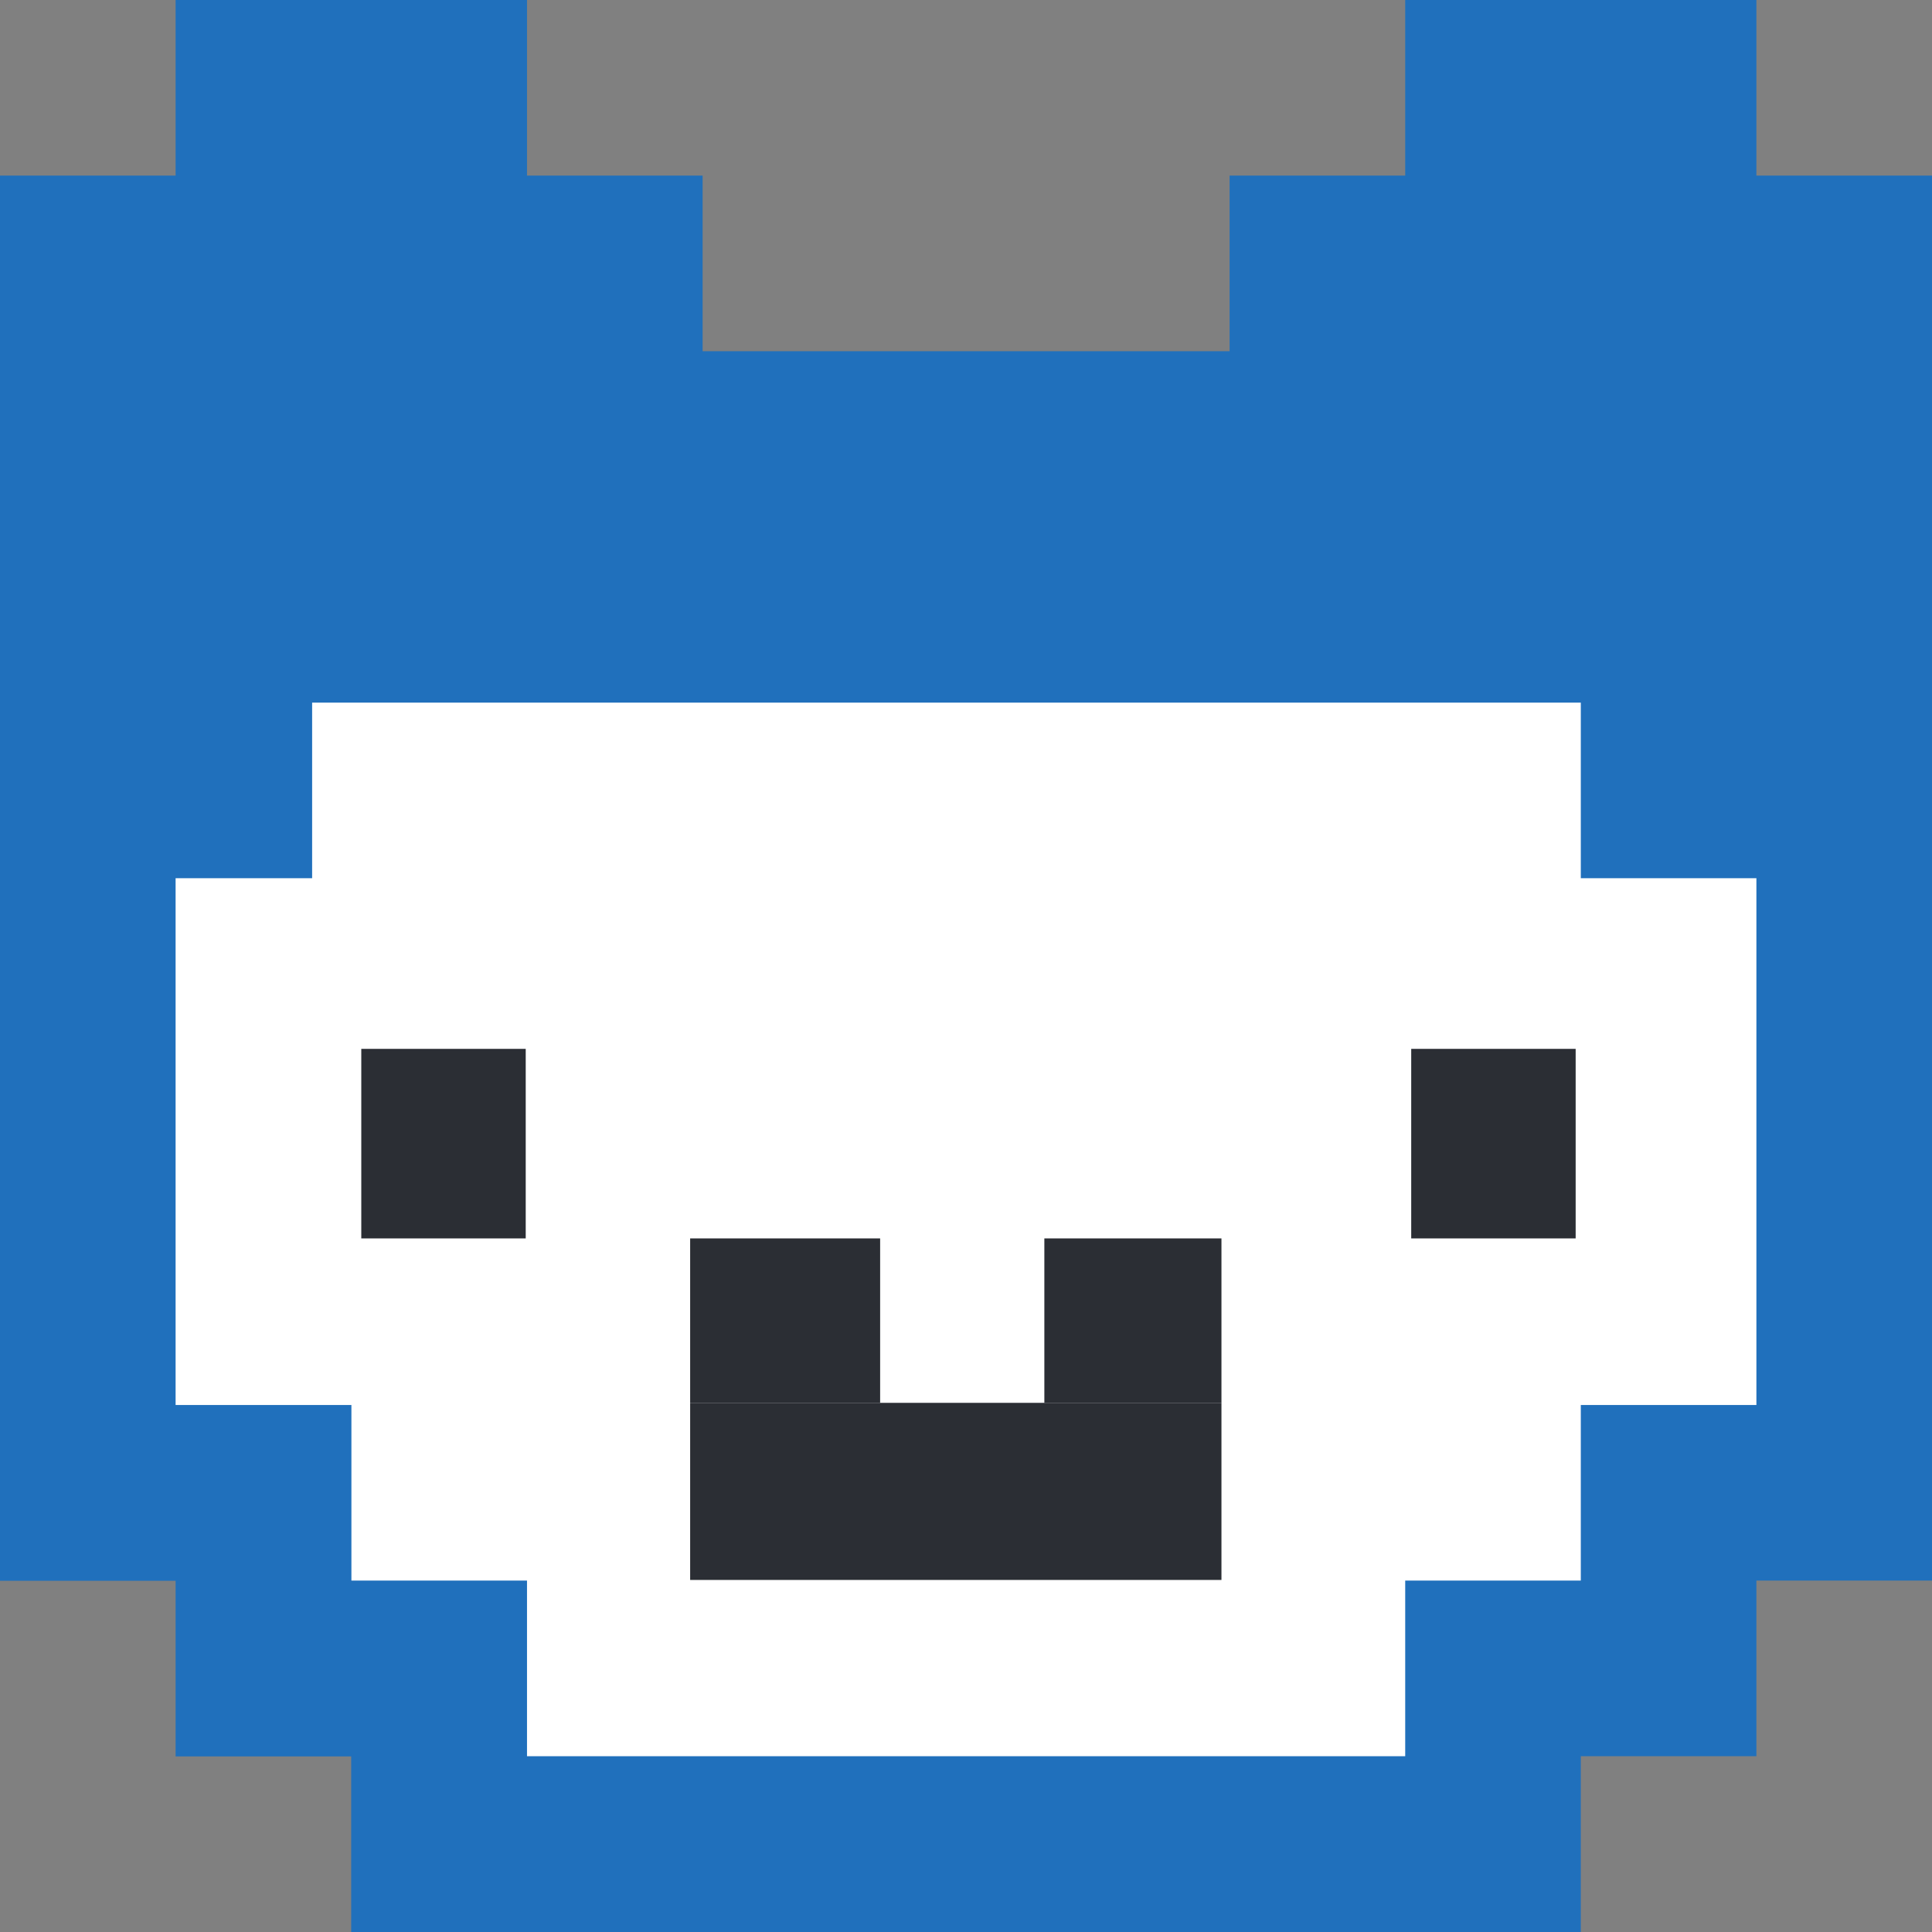
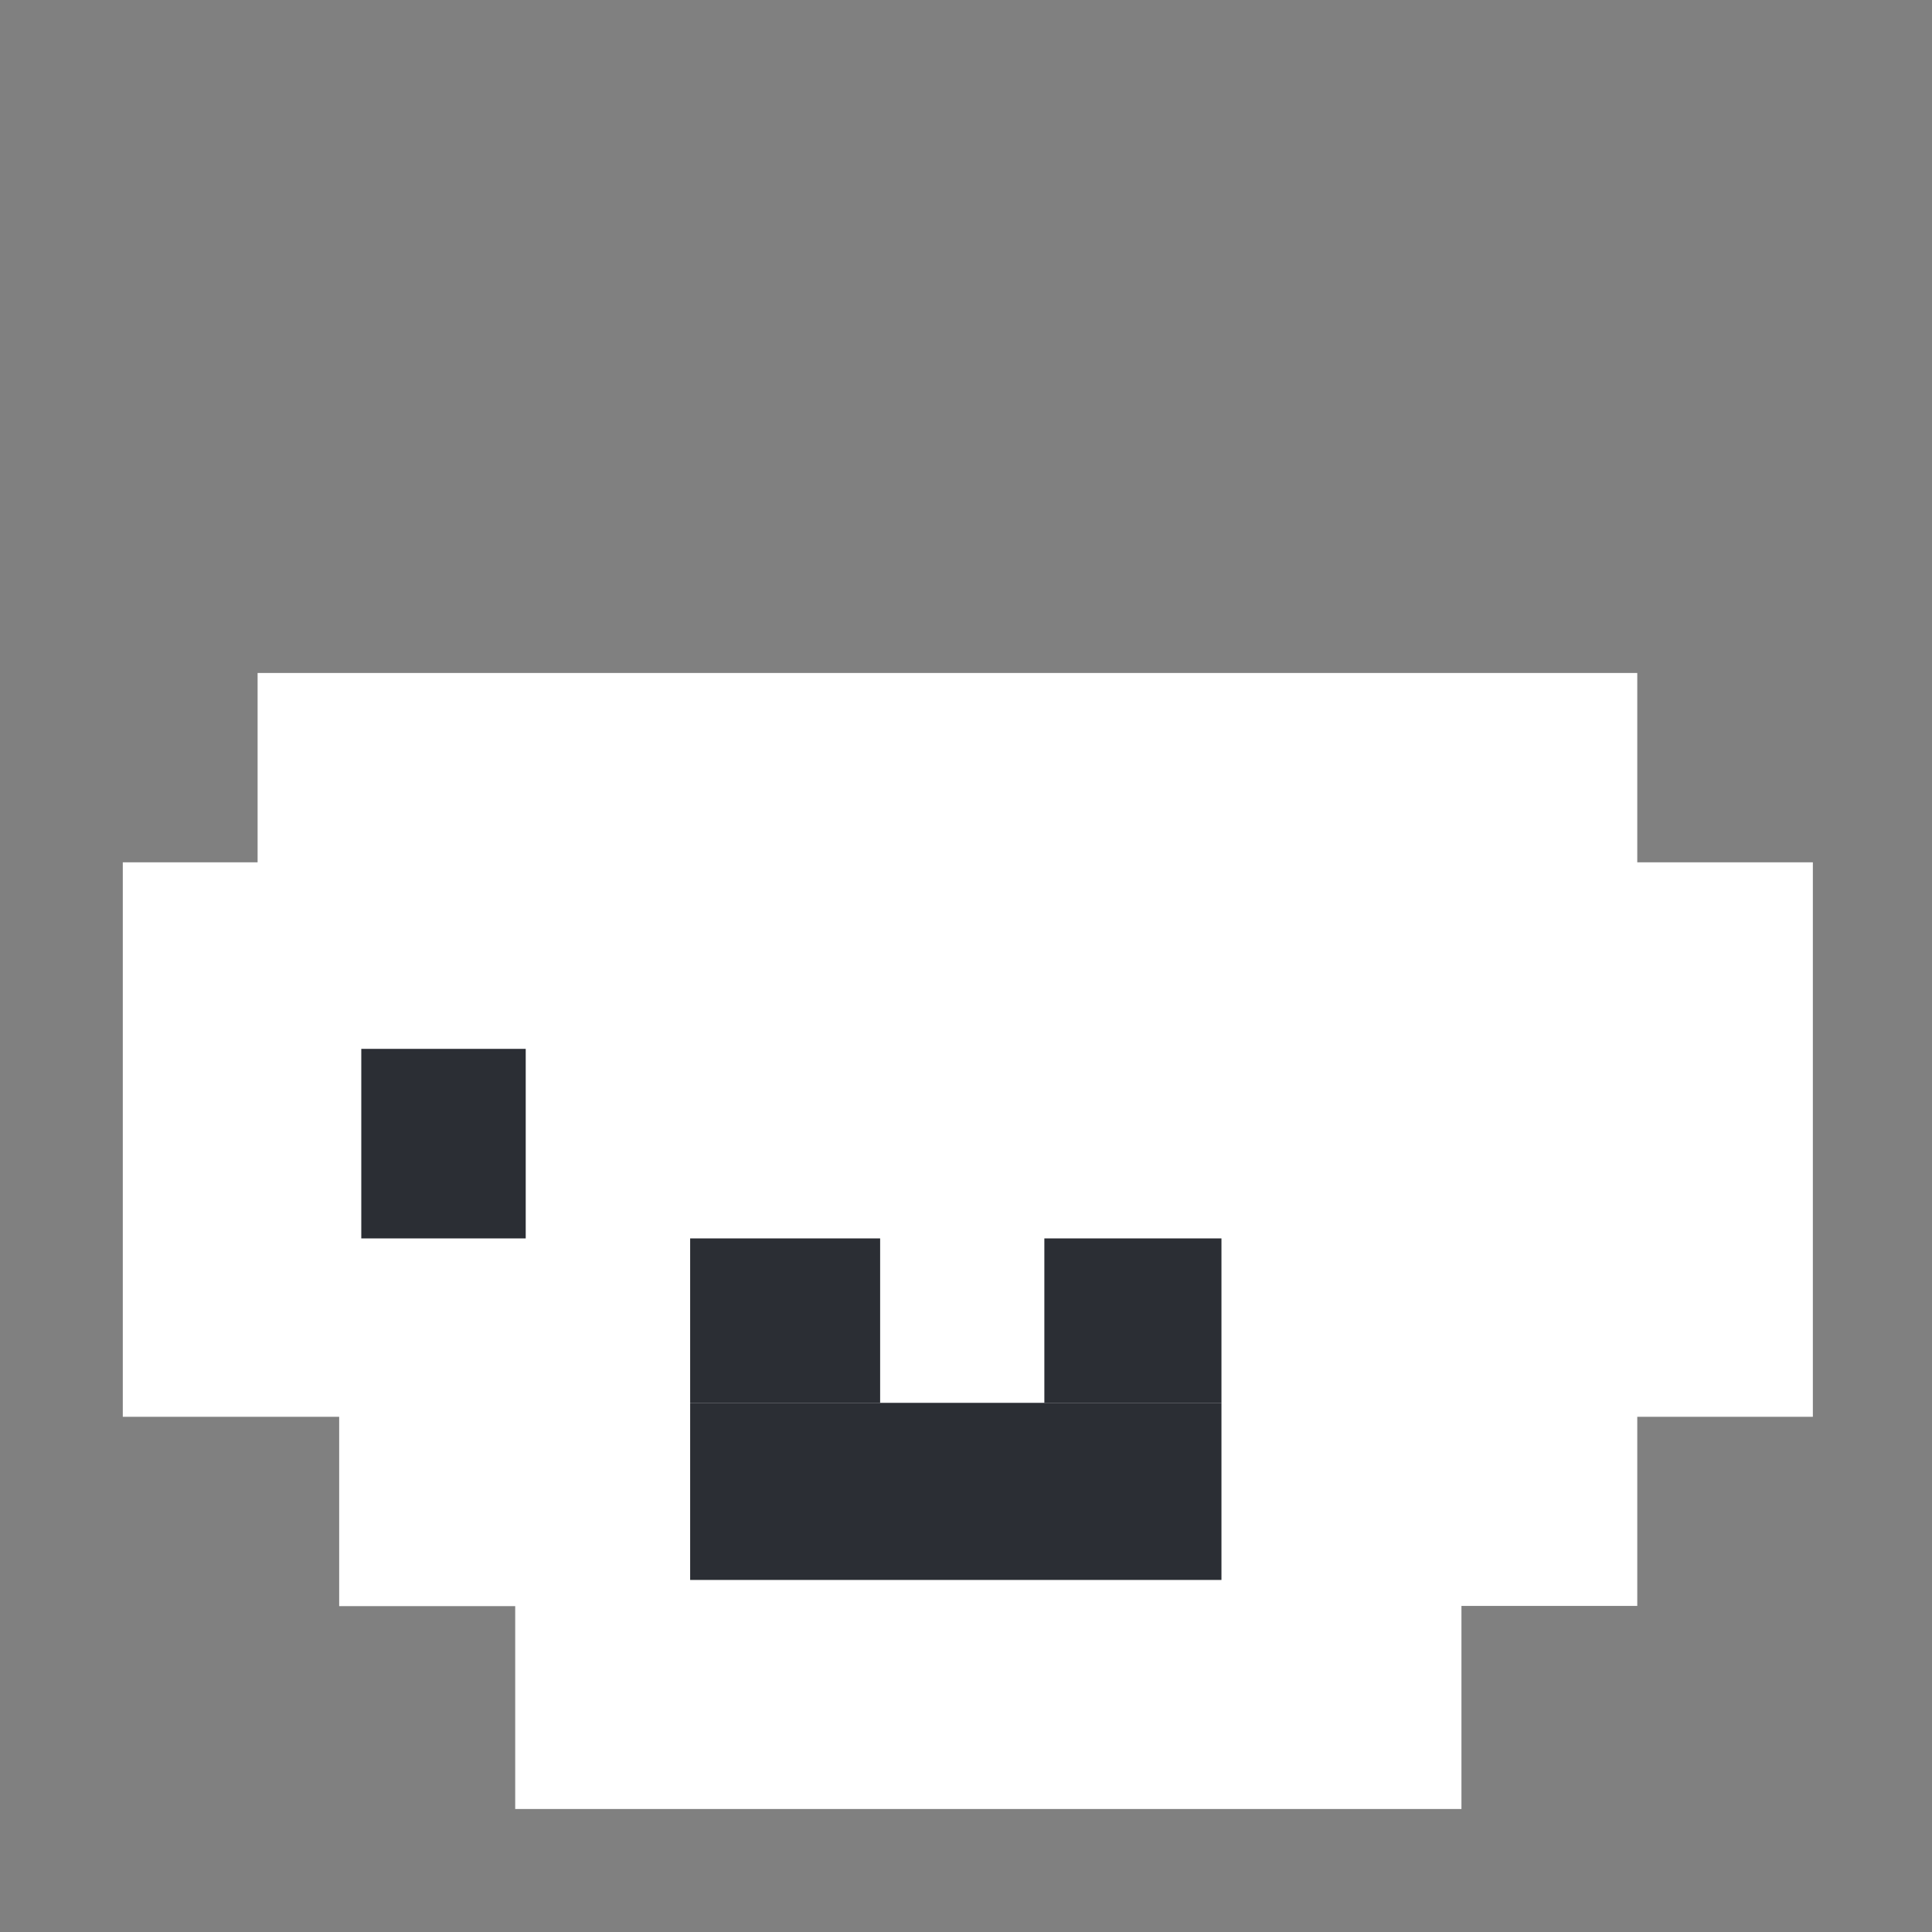
<svg xmlns="http://www.w3.org/2000/svg" viewBox="0 0 90 90">
  <rect x="0" y="0" width="90" height="90" fill="#808080" stroke="none" />
  <defs>
    <style>.cls-1{fill:#fff;}.cls-2{fill:#2070bc;}.cls-3{fill:#2b2e34;}</style>
  </defs>
  <title>Element 15</title>
  <g id="Ebene_2" data-name="Ebene 2">
    <g id="Ebene_1-2" data-name="Ebene 1">
      <g id="Gruppe_151" data-name="Gruppe 151">
        <path id="Pfad_1137" data-name="Pfad 1137" class="cls-1" d="M5.72,40.17V66H15.8v8.82H24v9.45H68.08V74.81h8.19V66h8.18V40.17H76.27V31.35H12v8.82Z" />
      </g>
      <g id="Gruppe_150" data-name="Gruppe 150">
-         <path id="Pfad_1136" data-name="Pfad 1136" class="cls-2" d="M65.46,0V8.18H57.28v8.18H32.73V8.18H24.55V0H8.18V8.18H0V73.64H8.18v8.18h8.18V90H73.64V81.81h8.18V73.63H90V8.18H81.82V0ZM8.18,56.82V40.91h6.36V32.73h59.1v8.18h8.18V65.45H73.64v8.18H65.46v8.18H24.55V73.63H16.37V65.45H8.18Z" />
-       </g>
-       <path id="Pfad_1138" data-name="Pfad 1138" class="cls-3" d="M65.74,57.69H73.4V48.86H65.74Z" />
+         </g>
      <path id="Pfad_1139" data-name="Pfad 1139" class="cls-3" d="M16.83,57.69h7.66V48.86H16.83Z" />
      <path id="Pfad_1140" data-name="Pfad 1140" class="cls-3" d="M48.65,65.35H56.9V57.69H48.65Z" />
      <path id="Pfad_1141" data-name="Pfad 1141" class="cls-3" d="M32.15,73.6H56.9V65.35H32.15Z" />
      <path id="Pfad_1142" data-name="Pfad 1142" class="cls-3" d="M32.15,65.35H41V57.69H32.15Z" />
    </g>
  </g>
</svg>